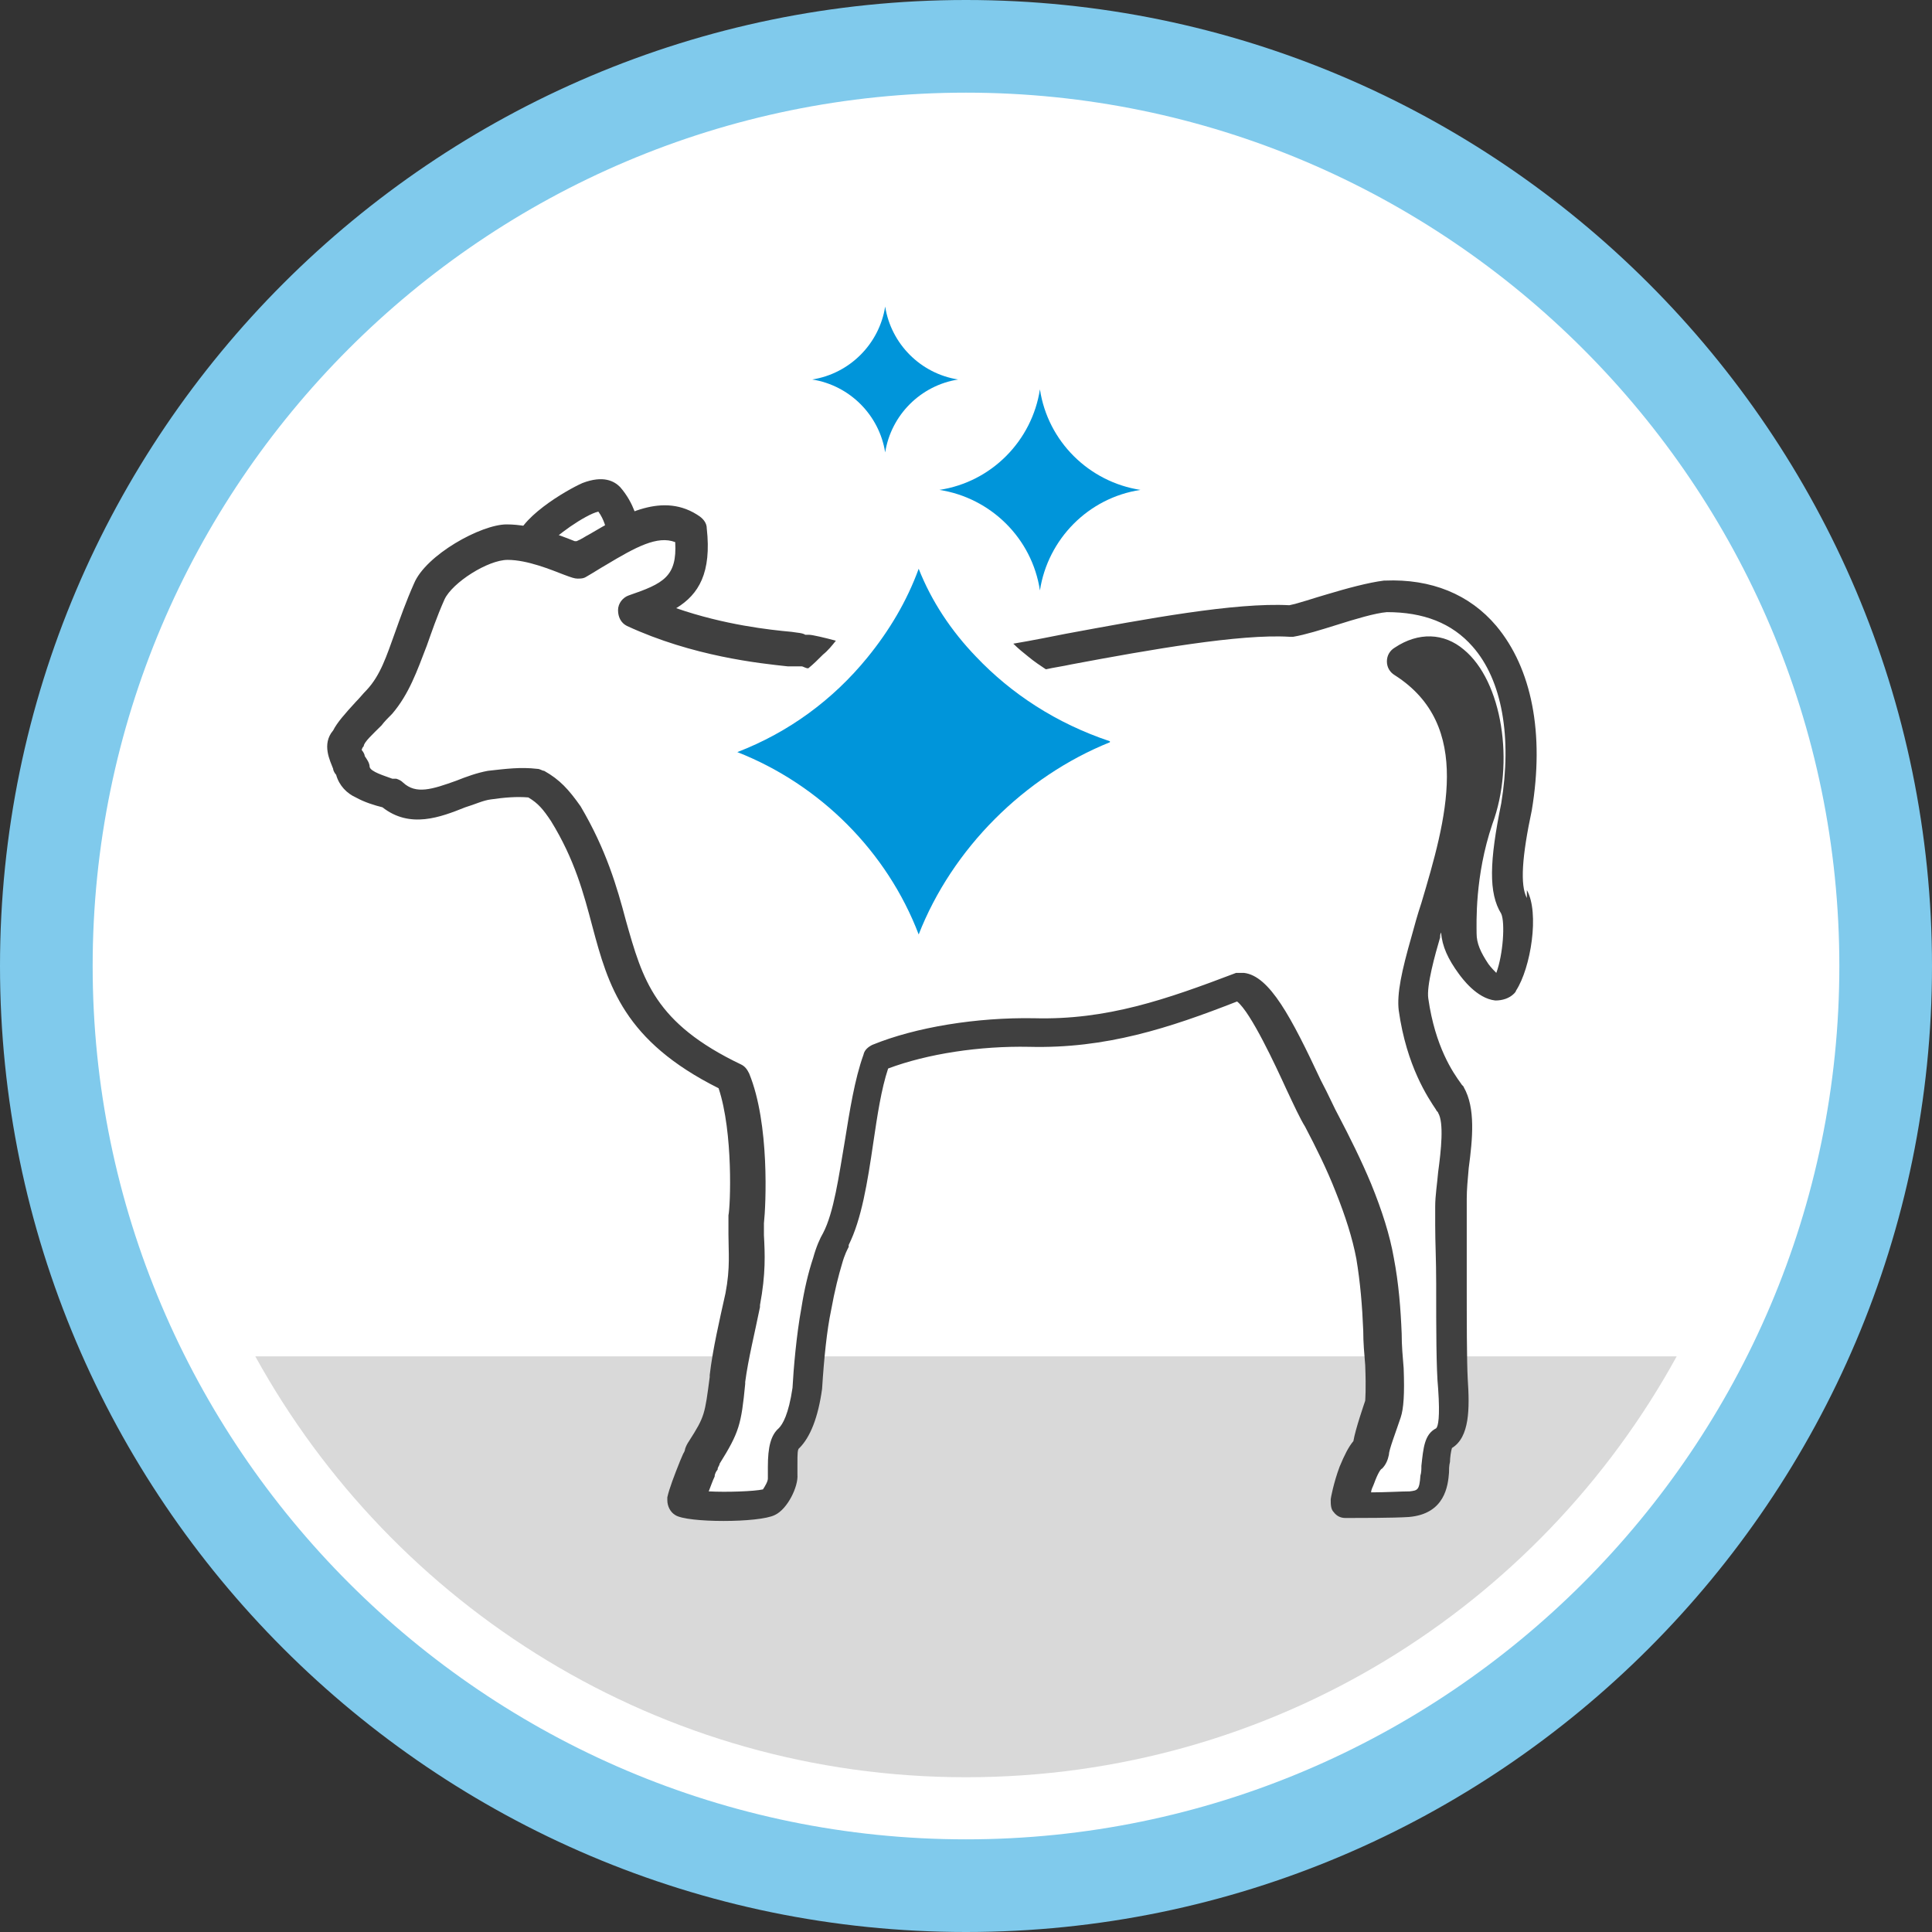
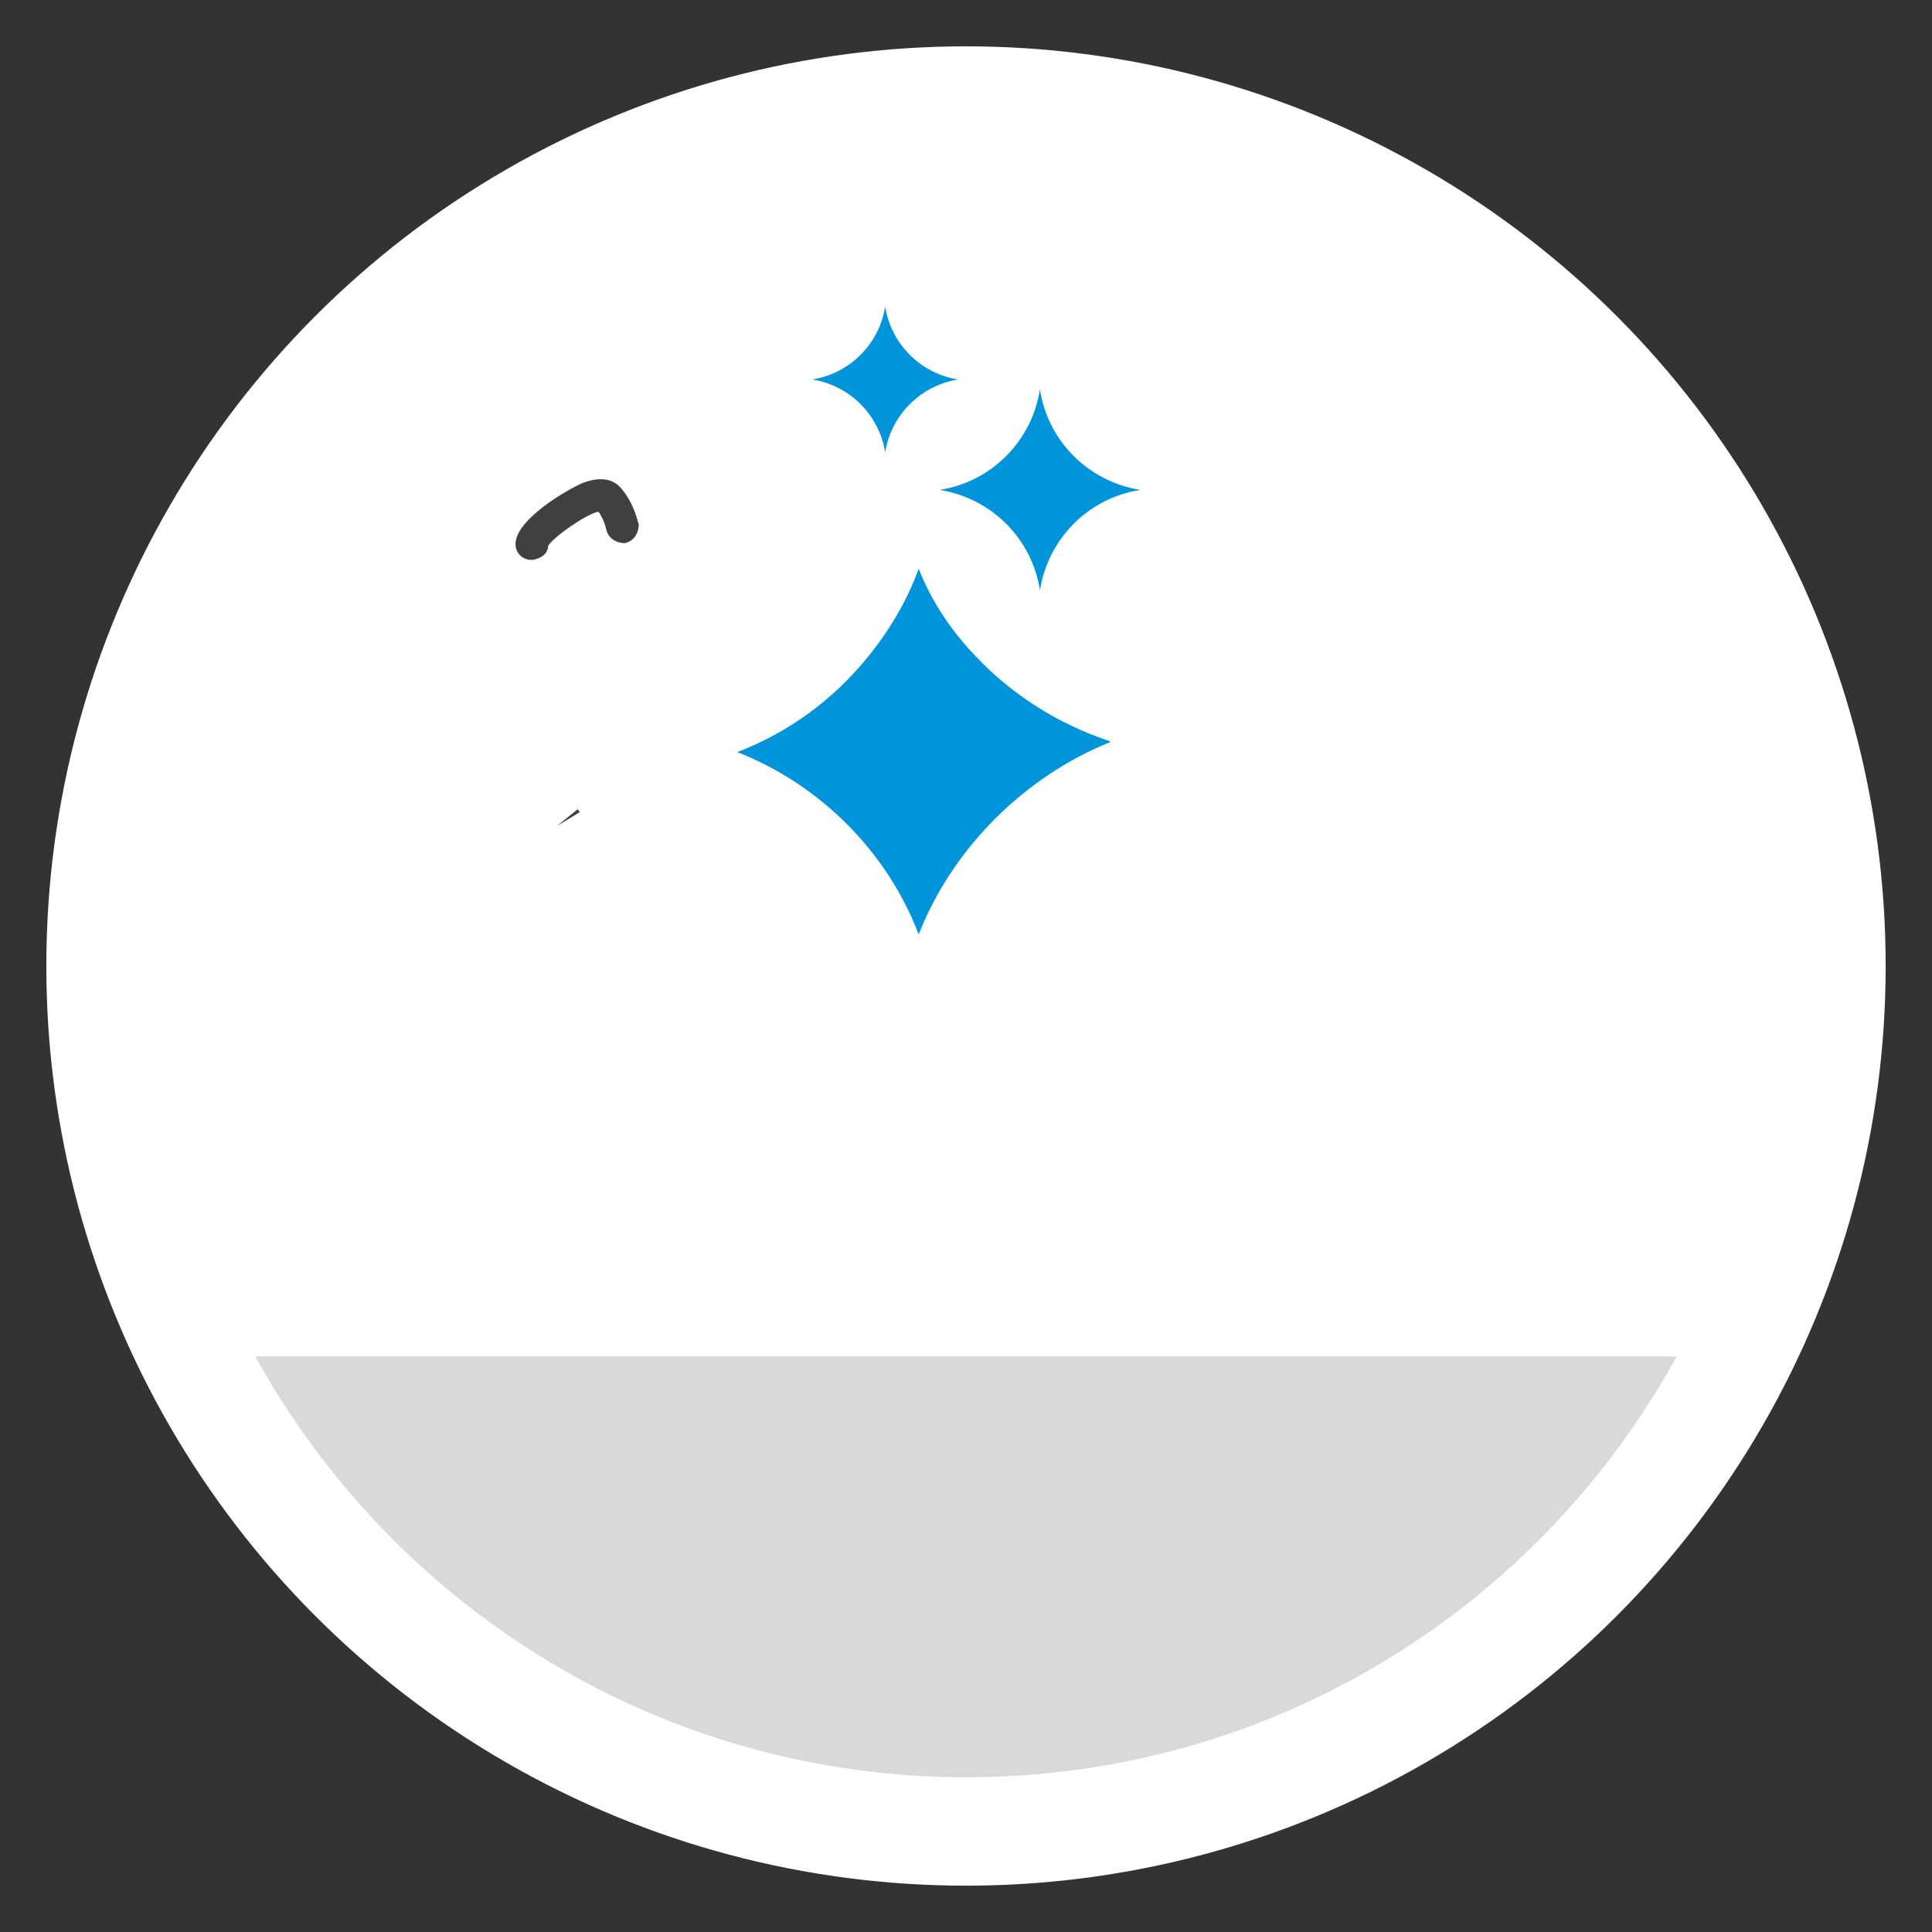
<svg xmlns="http://www.w3.org/2000/svg" id="Laag_1" data-name="Laag 1" version="1.1" viewBox="0 0 196 196">
  <rect x="0" y="0" width="196" height="196" fill="#333333" stroke="none" />
  <defs>
    <style>
      .cls-1 {
        fill: #80caec;
      }

      .cls-1, .cls-2, .cls-3, .cls-4, .cls-5 {
        stroke-width: 0px;
      }

      .cls-2 {
        fill: #404040;
      }

      .cls-3 {
        fill: #0095da;
      }

      .cls-4 {
        fill: #d9d9d9;
      }

      .cls-5 {
        fill: #fff;
      }
    </style>
  </defs>
  <g>
    <circle class="cls-5" cx="98" cy="98" r="93.3" />
-     <path class="cls-1" d="M98,196C44,196,0,152,0,98S44,0,98,0s98,44,98,98-44,98-98,98ZM98,9.4C49.1,9.4,9.4,49.2,9.4,98s39.8,88.6,88.6,88.6,88.6-39.8,88.6-88.6S146.8,9.4,98,9.4Z" />
  </g>
  <path class="cls-4" d="M25.9,137.6c14,25.4,41,42.7,72.1,42.7s58.1-17.2,72.1-42.7H25.9Z" />
  <path class="cls-2" d="M56.5,83.8l2.1-1.7c0,0,.2.2.2.3,0,0-2.3,1.4-2.3,1.4Z" />
  <g>
-     <path class="cls-5" d="M153.6,92.1c.9,1.6.2,6.6-1,8.6-.7.7-2.3-.7-3-1.8-1-1.4-1.5-2.5-1.5-3.9-.2-2.8.2-7.2,1.7-11.7,3-8-.9-20.1-7.5-16,10.3,6.5,4.9,19.3,2.5,28.4-.9,3-1.5,5.4-1.3,6.8.8,6,3.3,8.9,3.8,9.7,1.3,2.2,0,7.1,0,10.4s.1,4.5.1,7.8,0,8.5.2,10.5c.2,3.2,0,5.2-1.2,5.6-.5.2-.5,2-.8,3.5-.2,1.8-.6,2.9-2.6,3-1.5.2-5.1.2-6.2.1,0,0,.3-1.6.9-3.1.3-.8.7-1.6,1.1-2.1.2-.2.3-.3.3-.6.1-.8.9-3,1.2-4,.3-.8.3-2.4.2-4.3-.3-3.8-.3-7.3-1-11-.5-2.5-1.2-4.8-2.2-7.1s-2.1-4.5-3.2-6.8c-1.5-2.5-5.7-13.4-8.3-13.7-7.1,2.7-13.4,4.9-21.1,4.7-5.6-.1-11.5.8-15.7,2.5-1.8,5.2-2,14.2-4.2,18.4-.2.3-.5,1-.9,2.2s-.8,2.8-1.2,4.9c-.4,2.3-.7,5.4-.9,7.9-.3,1.7-.8,4-1.9,5.1-.5.4-.6,1.7-.6,2.7v1.2c0,.6-.8,2.2-1.4,2.5-1.2.6-8.5.5-8.5,0,.2-1,1.1-3.2,1.5-4.2.3-.7.2-.5.4-.9,1.9-2.9,2-3.4,2.4-7.5.3-2.4,1-5.3,1.6-8h0c.7-3.7.4-5.7.2-8.1.2-.8.7-9.6-1.3-14.5-14.7-7.1-10-15.2-17-26.8-1-1.5-1.8-2.3-3.2-3.1-1.5-.2-2.9,0-4.5.2-3.2.5-7.1,3.4-10,.8-1.5-.4-3.4-.8-3.9-2.3-.3-1-1.5-2.4-.6-3.2.3-.9,1.5-2.1,3.2-3.9,2.3-2.7,2.8-6,5-11.2,1.1-2.4,5.3-5,7.9-5s6.8,1.9,7.2,1.9c3.8-2.1,7.9-5.4,11.3-3,.6,5.5-1.7,6.6-5.8,7.9,7.9,3.7,15.7,3.9,17.1,4.1.3,0,1.1.3,2.1.5-.5.5-1,.9-1.5,1.4-3.9,3.3-8.8,5.6-14,6.4-.9,0-1.5.9-1.5,1.8s.6,1.6,1.5,1.7c12.2,1.8,21.9,11.6,23.8,23.8,0,.9.9,1.5,1.7,1.5s1.6-.6,1.7-1.5c1.8-12.2,12.8-23.1,25-25,.9,0,1.5-.9,1.5-1.7s-.6-1.6-1.5-1.7c-5.3-.8-10-2.7-14-5.5-.6-.4-1.2-.9-1.8-1.3,8.9-1.6,20.5-4,26.7-3.6,2.6-.5,7.2-2.3,9.7-2.5,10.6-.3,15.4,9.1,13.3,21.4-1.4,6.4-1,8.7-.2,10.1h0c0,0,.2.6.2.6Z" />
-     <path class="cls-2" d="M155,91.3s0,0-.1-.2c-.7-1.3-.5-4.2.5-8.9,1.3-7.8,0-14.4-3.6-18.7-2.7-3.2-6.6-4.8-11.3-4.6h-.1c-1.6.2-3.8.8-5.8,1.4-1.4.4-2.8.9-3.8,1.1-5.5-.3-14.6,1.4-22.7,2.9-1,.2-3.5.7-5.3,1,.5.5,1,.9,1.5,1.3.6.5,1.2.9,1.8,1.3.9-.2,1.7-.3,2.6-.5,8-1.5,17.1-3.1,22.1-2.8h.4c1.2-.2,2.8-.7,4.4-1.2,1.9-.6,3.9-1.2,5.1-1.3,3.7,0,6.6,1.1,8.7,3.5,3,3.4,4,9.2,2.9,15.9-1.2,5.9-1.3,9.1,0,11.2h0c.4.9.2,4.1-.5,6-.2-.2-.5-.5-.8-.9-.8-1.2-1.2-2.1-1.2-3.1s-.2-5.8,1.6-11.1c2.3-6.2,1-14.5-2.9-17.7-2-1.7-4.6-1.8-7-.2-.5.3-.8.8-.8,1.4s.3,1.1.8,1.4c8,5.1,5.2,14.7,2.7,23.1-.4,1.2-.7,2.3-1,3.4-1,3.5-1.5,5.8-1.3,7.5.8,5.7,3,8.9,3.8,10.1,0,.1.2.2.2.3.6,1,.3,3.8,0,6-.1,1.2-.3,2.4-.3,3.5v1.9c0,1.8.1,3.5.1,5.9v.8c0,3.5,0,7.9.2,9.9.2,2.9,0,3.8-.2,4h0c-1.2.6-1.3,2-1.5,3.8,0,.3,0,.7-.1,1-.1,1.5-.3,1.5-1.1,1.6-.8,0-2.5.1-3.9.1,0-.3.2-.6.3-.9.4-1.1.7-1.5.8-1.5.4-.4.6-.9.7-1.4,0-.5.7-2.3,1.2-3.8.3-.9.4-2.4.3-5-.1-1.2-.2-2.3-.2-3.5-.1-2.5-.3-5.1-.8-7.7-.4-2.3-1.2-4.8-2.3-7.5-1-2.4-2.2-4.8-3.3-6.9h0c-.4-.7-1-2.1-1.8-3.6-3-6.4-5.2-10.6-7.8-10.9h-.8c-7.1,2.7-13.1,4.8-20.5,4.6-5.8-.1-12,.9-16.4,2.7-.4.2-.8.5-.9,1-.9,2.5-1.4,5.7-1.9,8.8-.6,3.5-1.1,7.2-2.2,9.3-.3.5-.7,1.4-1,2.5-.5,1.5-.9,3.2-1.2,5.1-.5,2.7-.8,6.2-.9,8.1-.4,2.7-1,3.7-1.4,4.1-.8.7-1.1,1.9-1.1,3.9s0,.9,0,1.2-.3.8-.5,1.1c-.9.2-3.7.3-5.5.2.2-.5.4-1.1.6-1.5,0-.3.2-.6.3-.7,0-.3.2-.4.2-.6h0c2-3.2,2.2-4,2.6-8.1v-.2c.3-2.3,1-5.1,1.5-7.6v-.2c.6-3.2.5-5.2.4-7.1v-1.2c.2-1.8.6-10.1-1.5-15.2-.2-.4-.4-.7-.8-.9-8.8-4.2-10-8.6-11.7-14.6-.9-3.4-2-7.2-4.6-11.6-1.2-1.7-2.1-2.7-3.7-3.6-.2,0-.4-.2-.7-.2-1.7-.2-3.2,0-5,.2-1.1.2-2.2.6-3.2,1-2.5.9-4.1,1.4-5.4.2-.2-.2-.4-.3-.7-.4h-.4c-.8-.3-2.2-.7-2.3-1.2,0-.4-.3-.8-.5-1.1,0-.2-.2-.5-.3-.6,0,0,0-.2.2-.4,0-.4,1-1.3,1.8-2.1.3-.4.7-.8,1.1-1.2,1.7-2,2.5-4.3,3.5-6.9.5-1.4,1-2.9,1.8-4.7.8-1.7,4.4-4,6.4-4s4.4,1,5.7,1.5c.8.3,1.1.4,1.4.4s.6,0,.9-.2c.7-.4,1.3-.8,2-1.2,3-1.8,5.2-3,7-2.3.2,3.5-1.2,4.2-4.7,5.4-.6.2-1.1.8-1.1,1.5s.3,1.3.9,1.6c6.7,3.1,13.5,3.8,16.3,4.1.5,0,.9,0,1.1,0h.3c.2,0,.4.2.7.2.5-.4,1-.9,1.5-1.4.5-.4.9-.9,1.3-1.4-1.1-.3-2.4-.6-2.7-.6h-.4c-.3-.2-.8-.2-1.4-.3-2.2-.2-6.8-.7-11.7-2.4,2.3-1.4,3.6-3.6,3.1-8.1,0-.5-.3-.9-.7-1.2-3.7-2.6-7.8-.2-11.2,1.8-.4.2-.8.5-1.3.7h-.2c-1.5-.6-4.3-1.7-6.9-1.7s-8.2,3.1-9.4,6c-.8,1.8-1.4,3.5-1.9,4.9-.9,2.5-1.5,4.4-2.9,5.9-.4.4-.7.8-1.1,1.2-1.1,1.2-1.9,2.1-2.3,2.9-1.2,1.4-.3,3.1,0,3.9,0,.2.2.5.3.6.3,1.1,1.1,1.9,2,2.3.9.5,1.9.8,2.7,1,2.8,2.2,5.9,1,8.4,0,1-.3,1.8-.7,2.6-.8,1.4-.2,2.6-.3,3.8-.2,1,.6,1.5,1.2,2.3,2.4,2.4,3.9,3.3,7.3,4.2,10.7,1.6,6,3.2,11.6,12.8,16.4,1.5,4.5,1.2,12,1,12.9v1.9c0,1.8.2,3.4-.3,6h0c-.6,2.7-1.3,5.7-1.6,8.3v.2c-.5,3.8-.5,4-2.1,6.5-.2.3-.3.5-.4.8,0,0,0,.2-.2.5l-.3.7c-.6,1.5-1.1,2.8-1.3,3.7v.3c0,.6.3,1.2.8,1.5.6.4,2.7.6,4.9.6s4.4-.2,5.2-.6c1.3-.6,2.4-2.9,2.3-4.1v-1.1c0-1,0-1.5.2-1.6,1.1-1.1,1.9-3.1,2.3-6h0c.2-3.2.5-6,.9-7.9.4-2.2.8-3.7,1.1-4.7.3-1.1.6-1.6.7-1.8v-.2c1.3-2.6,1.9-6.3,2.5-10.4.4-2.7.8-5.4,1.5-7.5,4-1.5,9.3-2.3,14.3-2.2,7.8.2,14.2-1.9,21.1-4.6,1.4,1.1,3.9,6.5,5,8.9.8,1.7,1.4,3,1.9,3.8,1.1,2.1,2.2,4.3,3.1,6.6,1,2.5,1.7,4.7,2.1,6.8.4,2.4.6,4.8.7,7.3,0,1.2.1,2.3.2,3.5.1,2.6,0,3.4,0,3.6-.1.3-1,2.9-1.2,4.1-.5.6-.9,1.4-1.4,2.6-.6,1.6-.9,3.2-.9,3.3,0,.5,0,1,.3,1.3.3.4.7.6,1.2.6,1.2,0,4.9,0,6.4-.1,3.7-.3,4-3.2,4.1-4.5,0-.3,0-.7.1-1.1,0-.4.1-1.1.2-1.4,1.8-1.1,1.8-4,1.6-7-.1-1.8-.1-6.4-.1-9.7v-8.6c0-.9.1-2,.2-3.1.4-3,.7-6.1-.5-8.2,0-.1-.2-.2-.3-.4-.8-1.1-2.6-3.7-3.3-8.6-.2-1.3.7-4.5,1.2-6.2,0-.2,0-.3.1-.5.1,1.4.7,2.7,1.8,4.2.3.4,1.8,2.5,3.7,2.7.7,0,1.4-.2,1.9-.7,0,0,.2-.2.2-.3,1.5-2.3,2.4-7.9,1.1-10.2h0c0,0,0,.8,0,.8Z" />
-   </g>
+     </g>
  <path class="cls-3" d="M115.7,49.7c-5.3.8-9.4,5-10.2,10.2-.8-5.3-5-9.4-10.2-10.2,5.3-.8,9.4-5,10.2-10.2.8,5.3,5,9.4,10.2,10.2Z" />
  <path class="cls-3" d="M97.2,38.5c-3.8.6-6.8,3.6-7.4,7.4-.6-3.8-3.6-6.8-7.4-7.4,3.8-.6,6.8-3.6,7.4-7.4.6,3.8,3.6,6.8,7.4,7.4Z" />
  <path class="cls-2" d="M53.9,56.8c-.9,0-1.6-.7-1.6-1.6,0-2.5,5.2-5.5,6.8-6.2,2.1-.8,3.2-.2,3.8.4,1.5,1.7,1.8,3.6,1.9,3.8,0,.9-.5,1.7-1.4,1.9-.9,0-1.7-.5-1.9-1.4,0,0-.2-1-.8-1.8-1.3.3-4.6,2.6-5.1,3.5,0,.8-.8,1.3-1.6,1.4h-.1ZM55.5,55.1h0Z" />
  <path class="cls-3" d="M112.6,75.3c-8.7,3.5-16,10.8-19.4,19.5-3.2-8.4-10-15.2-18.4-18.5,5.2-2,9.7-5.3,13.2-9.6,2.2-2.7,4-5.7,5.2-9,1.3,3.3,3.3,6.3,5.8,8.9,3.6,3.8,8.2,6.8,13.6,8.6h0Z" />
</svg>